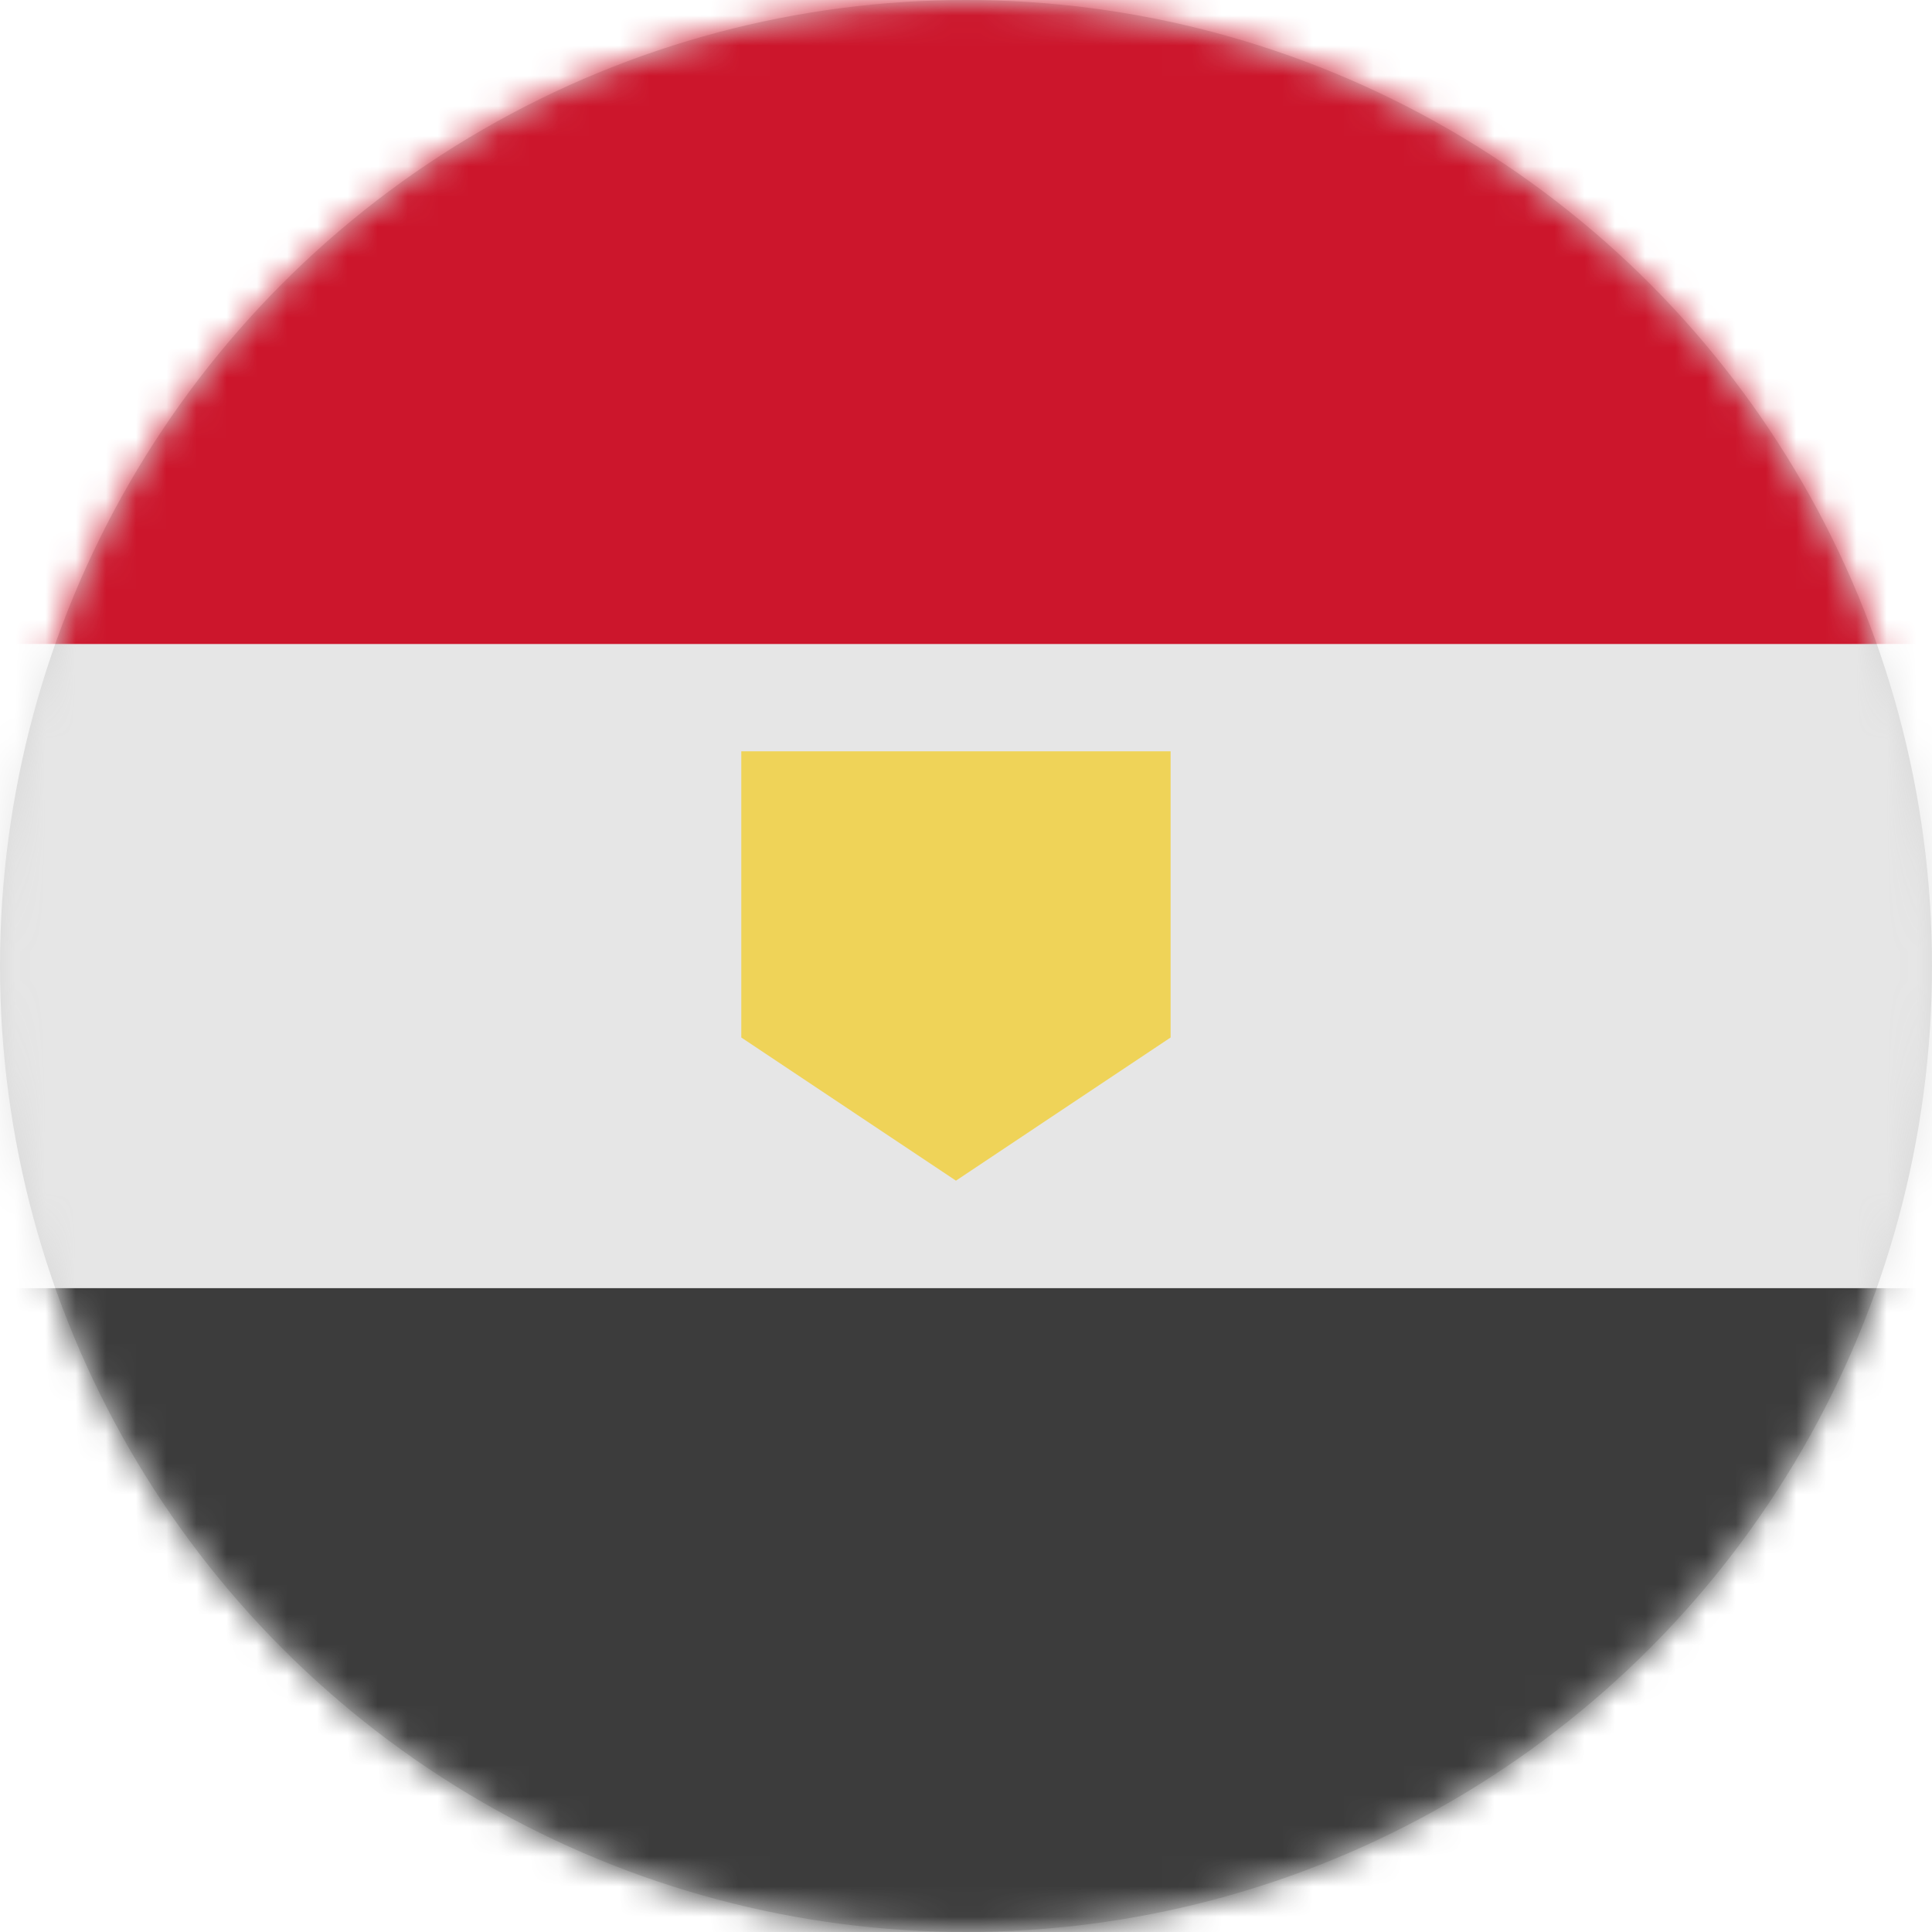
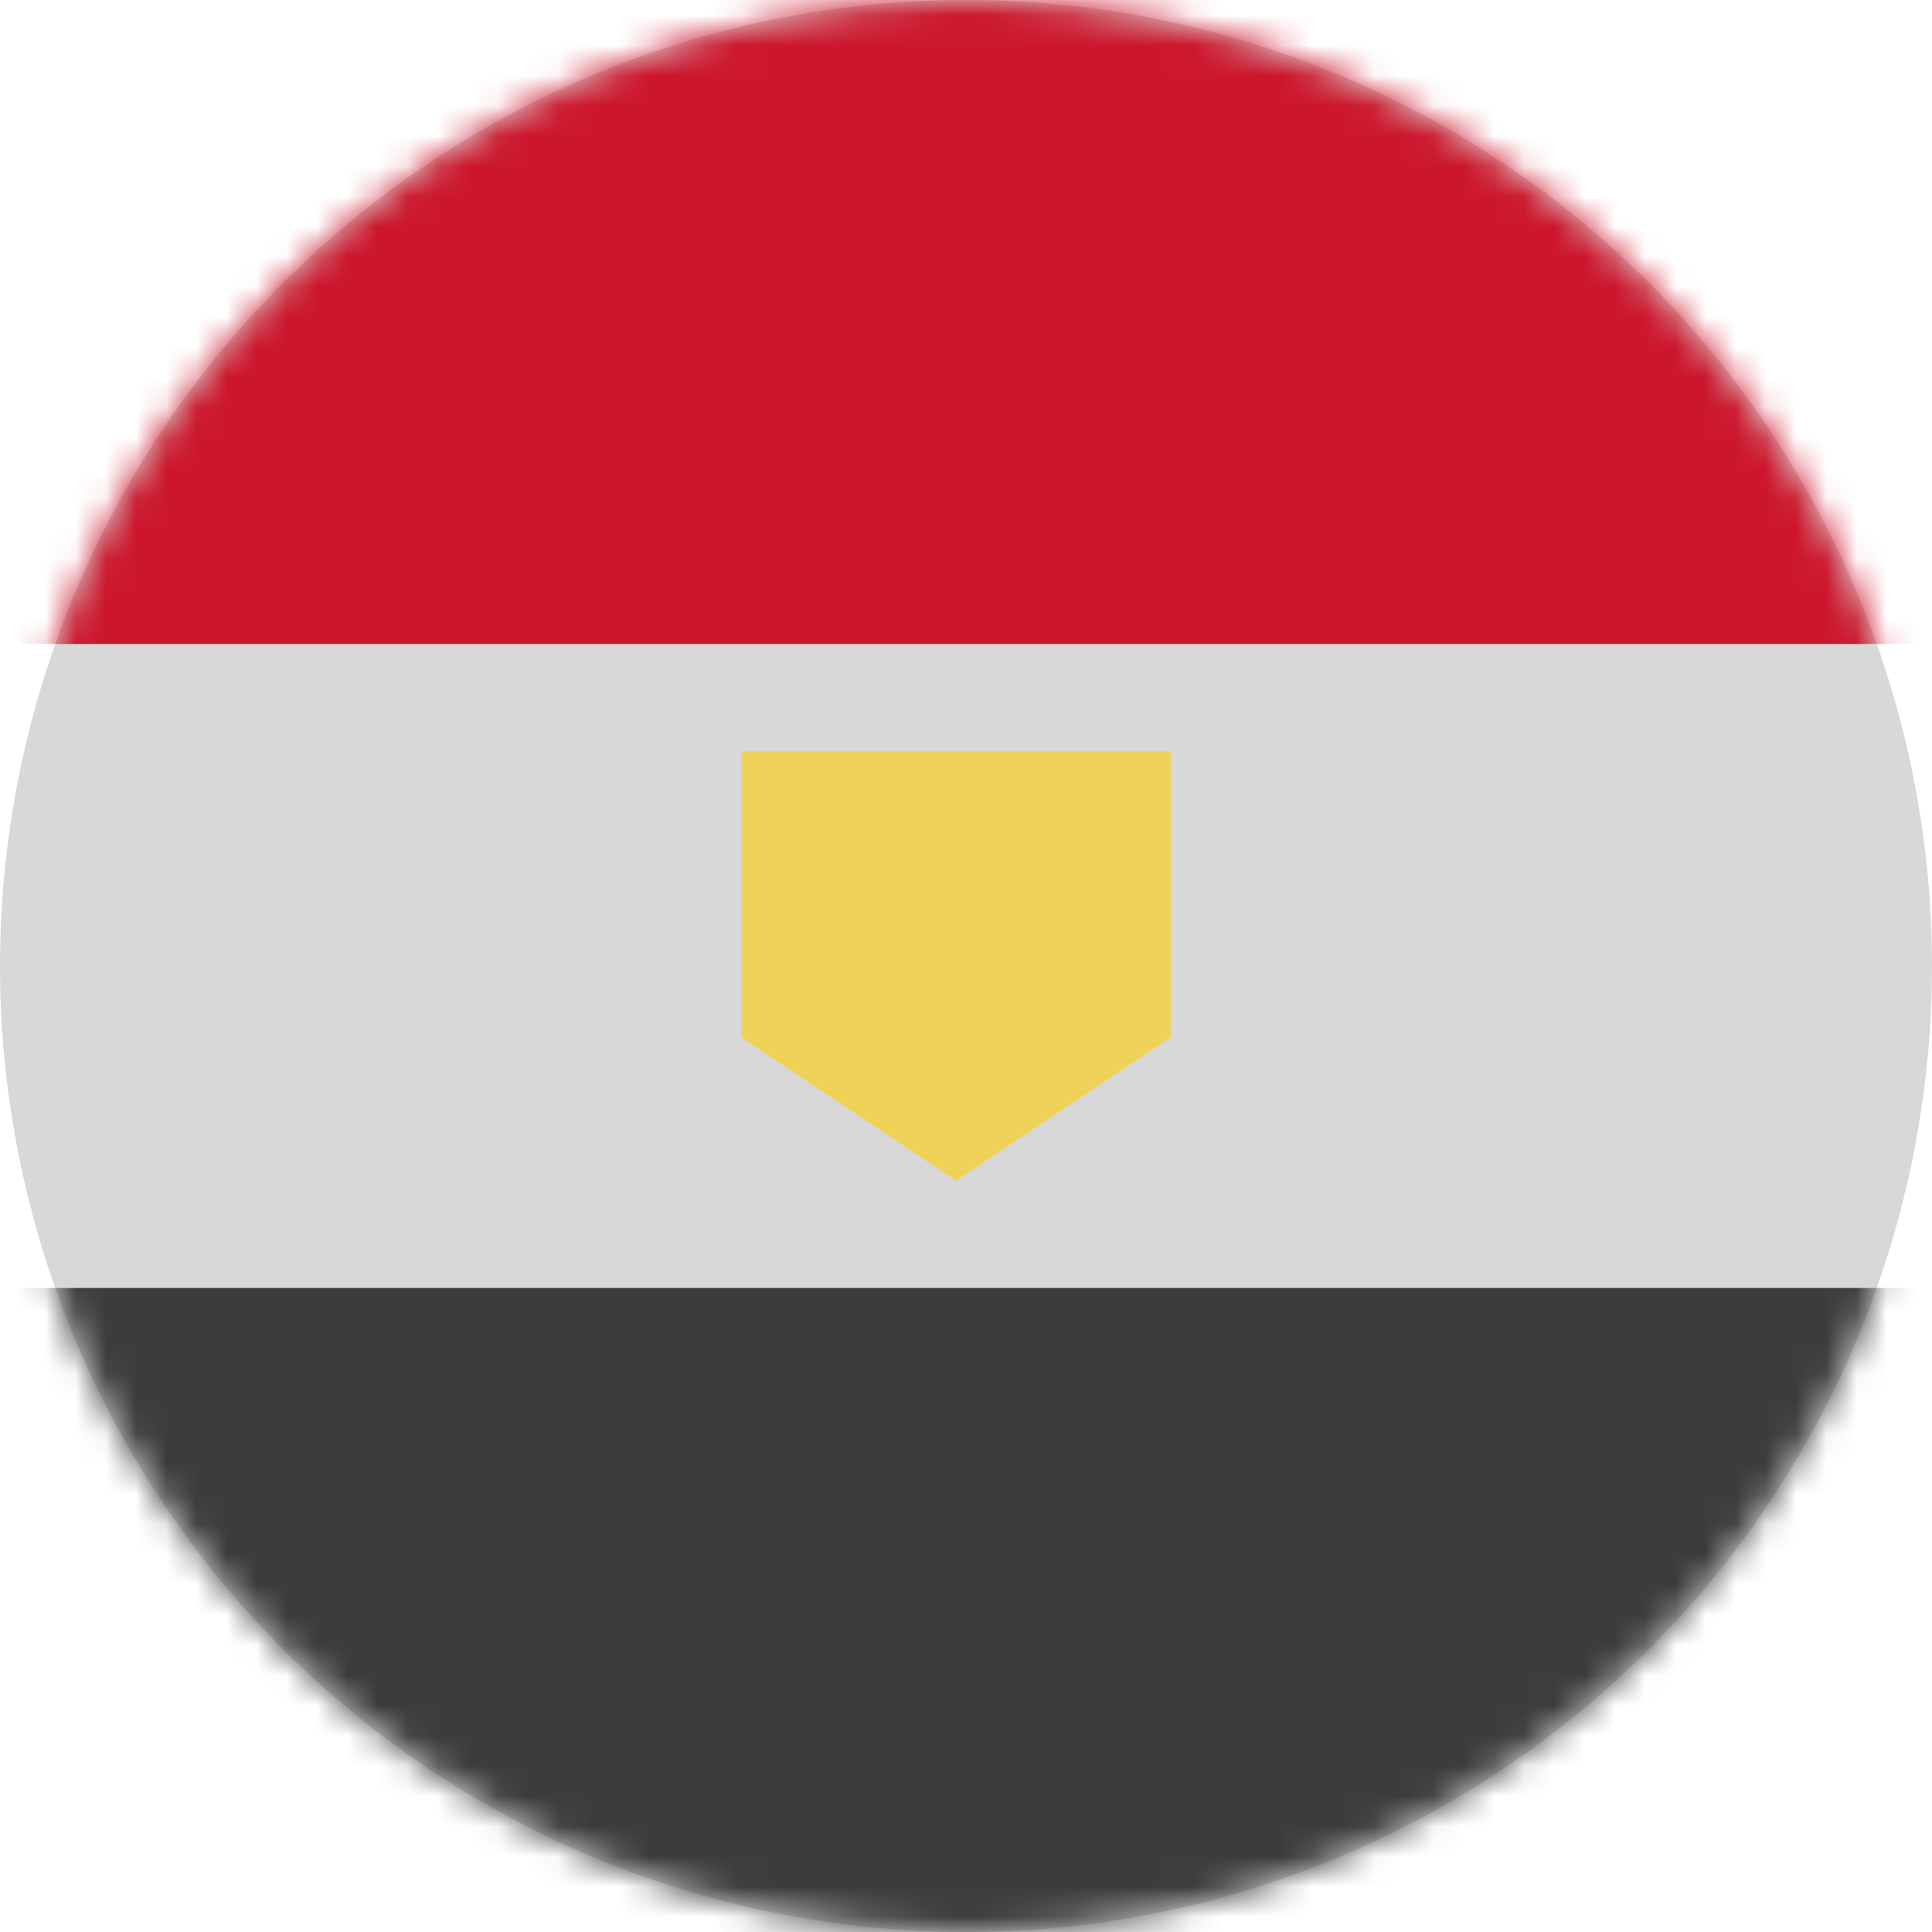
<svg xmlns="http://www.w3.org/2000/svg" xmlns:xlink="http://www.w3.org/1999/xlink" width="64" height="64" viewBox="0 0 64 64">
  <defs>
    <circle id="eg-a" cx="32" cy="32" r="32" />
  </defs>
  <g fill="none" fill-rule="evenodd">
    <mask id="eg-b" fill="#fff">
      <use xlink:href="#eg-a" />
    </mask>
    <use fill="#D8D8D8" xlink:href="#eg-a" />
    <g fill-rule="nonzero" mask="url(#eg-b)">
      <g transform="translate(-11)">
        <path fill="#3C3C3C" d="M85.333,60.444 C85.333,62.408 83.741,64 81.778,64 L3.556,64 C1.592,64 0,62.408 0,60.444 L0,42.667 L85.333,42.667 L85.333,60.444 Z" />
-         <polygon fill="#E6E6E6" points="0 21.333 85.333 21.333 85.333 42.667 0 42.667" />
        <path fill="#CC162C" d="M85.333,21.333 L0,21.333 L0,3.556 C0,1.592 1.592,0 3.556,0 L81.778,0 C83.741,0 85.333,1.592 85.333,3.556 L85.333,21.333 Z" />
        <polygon fill="#EFD358" points="49.778 24.889 35.556 24.889 35.556 34.368 42.667 39.111 49.778 34.368" />
      </g>
    </g>
  </g>
</svg>